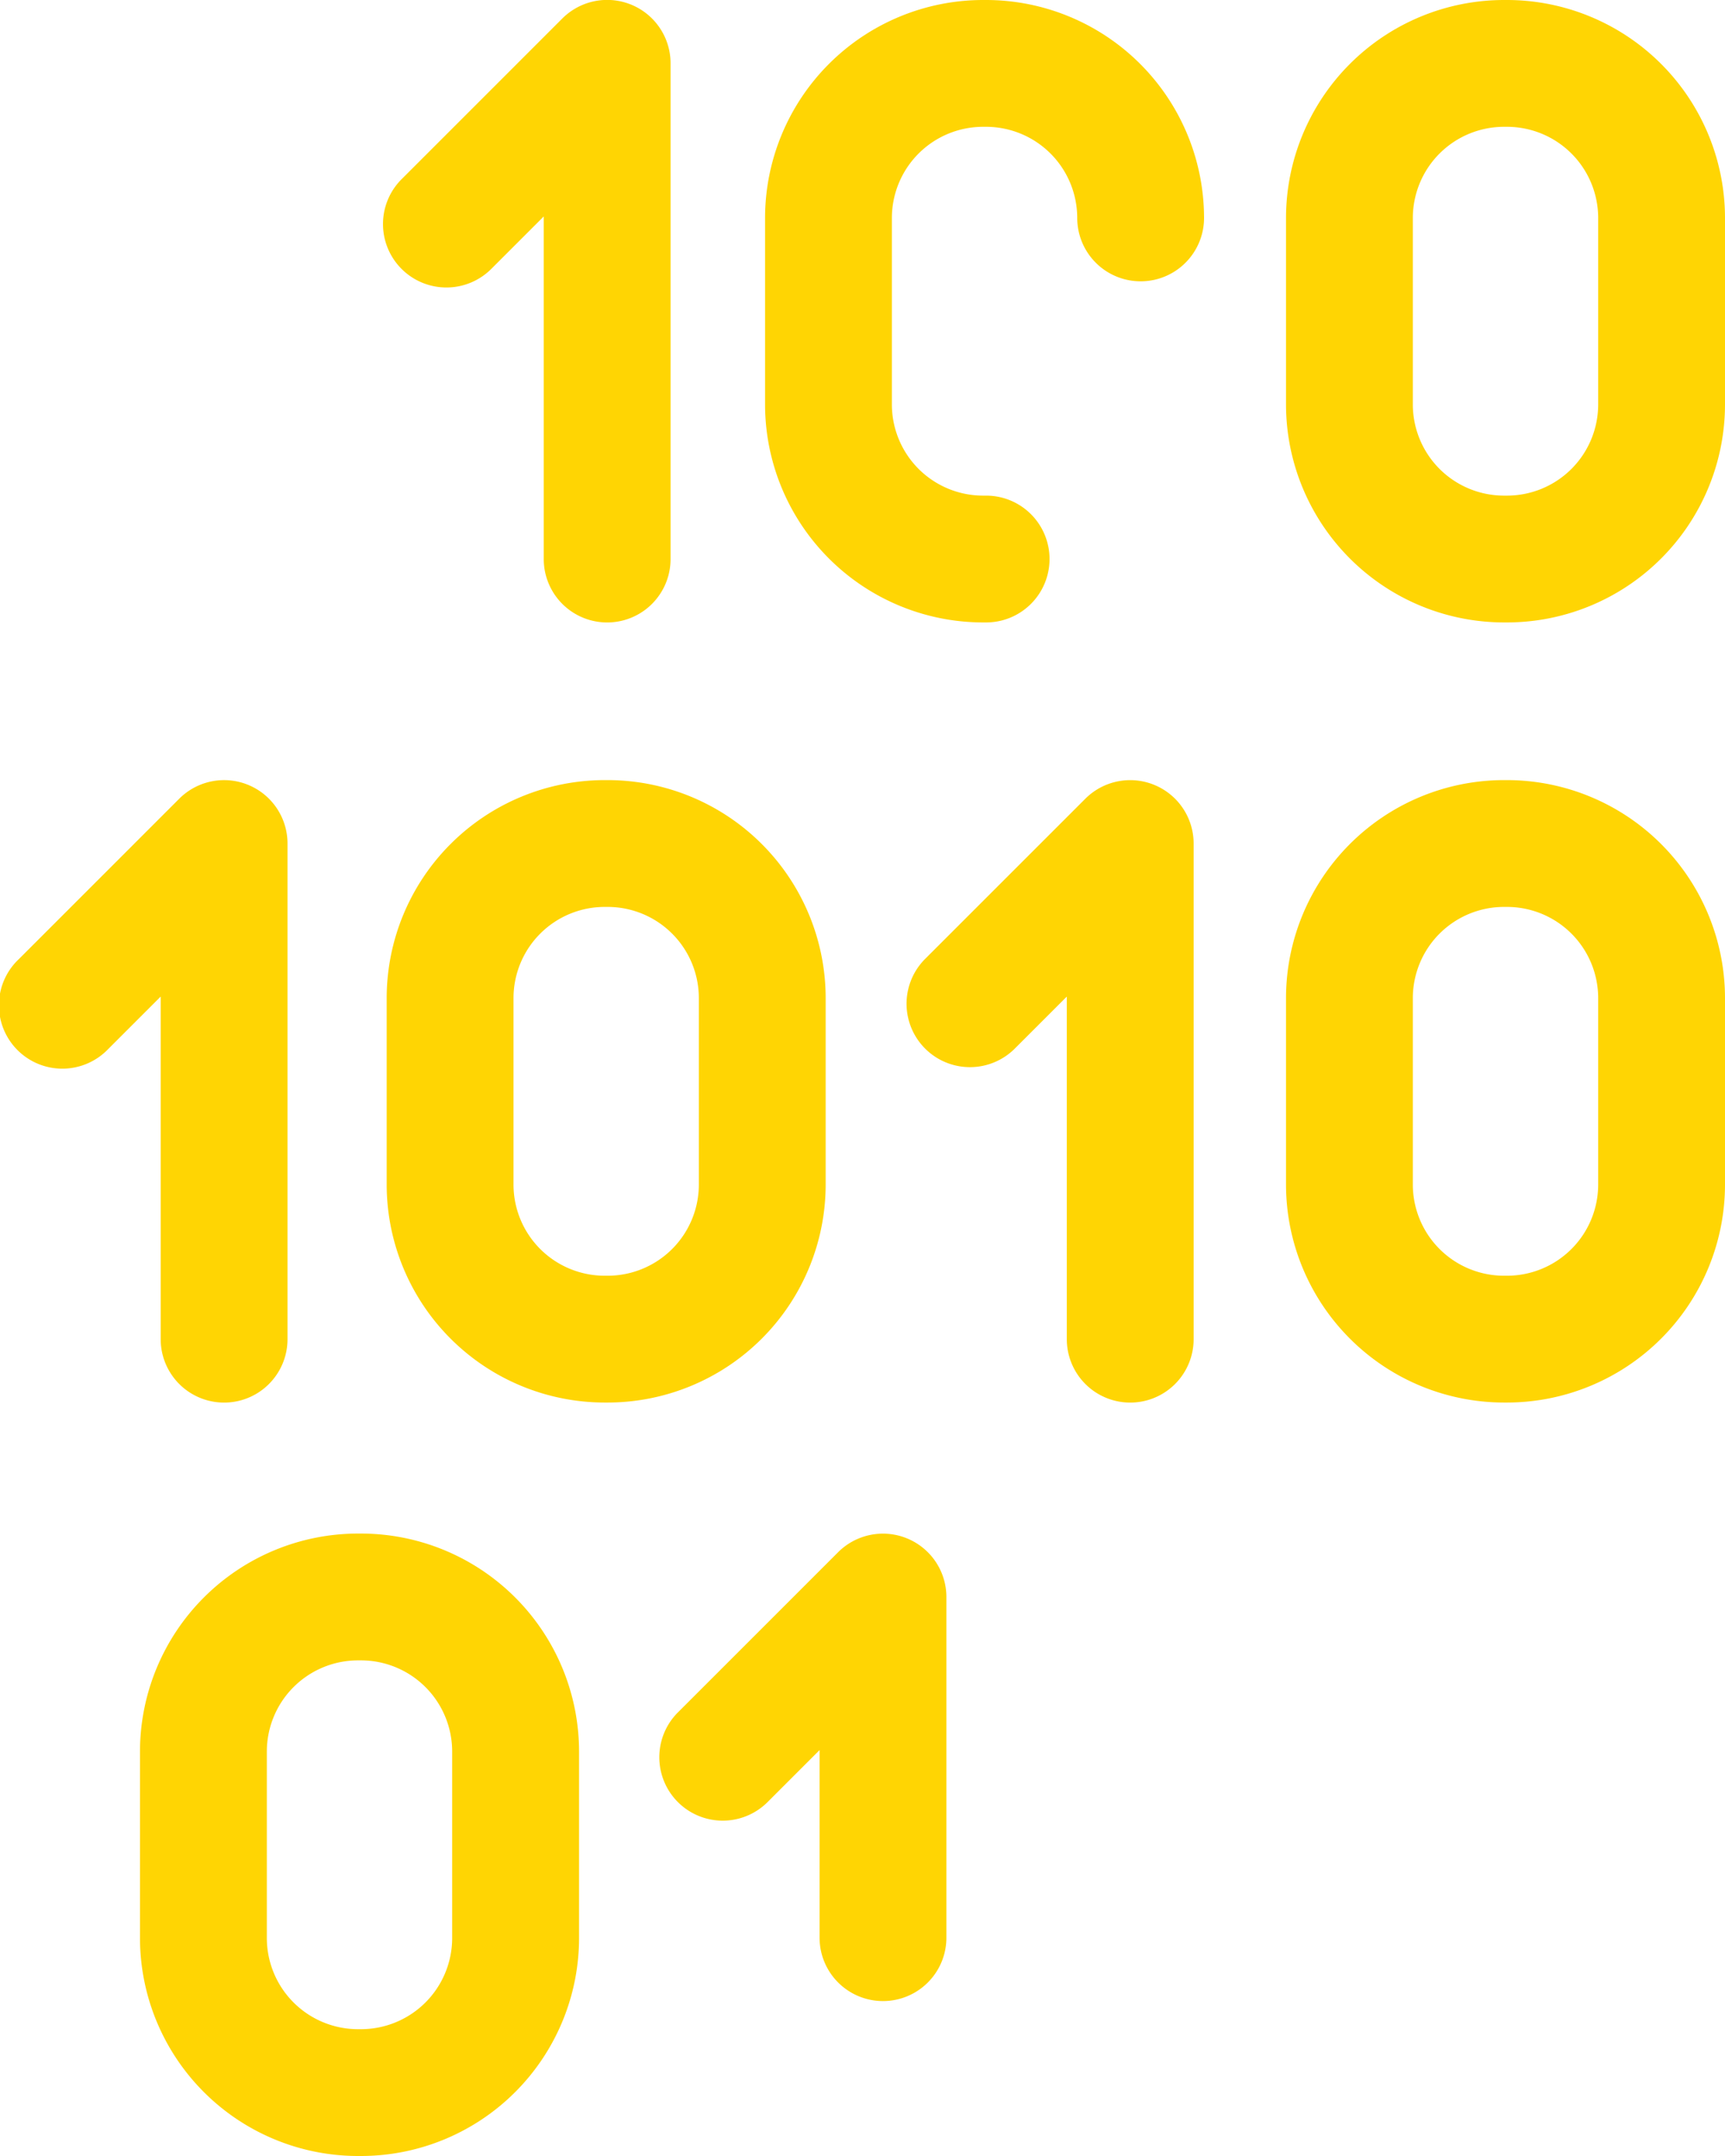
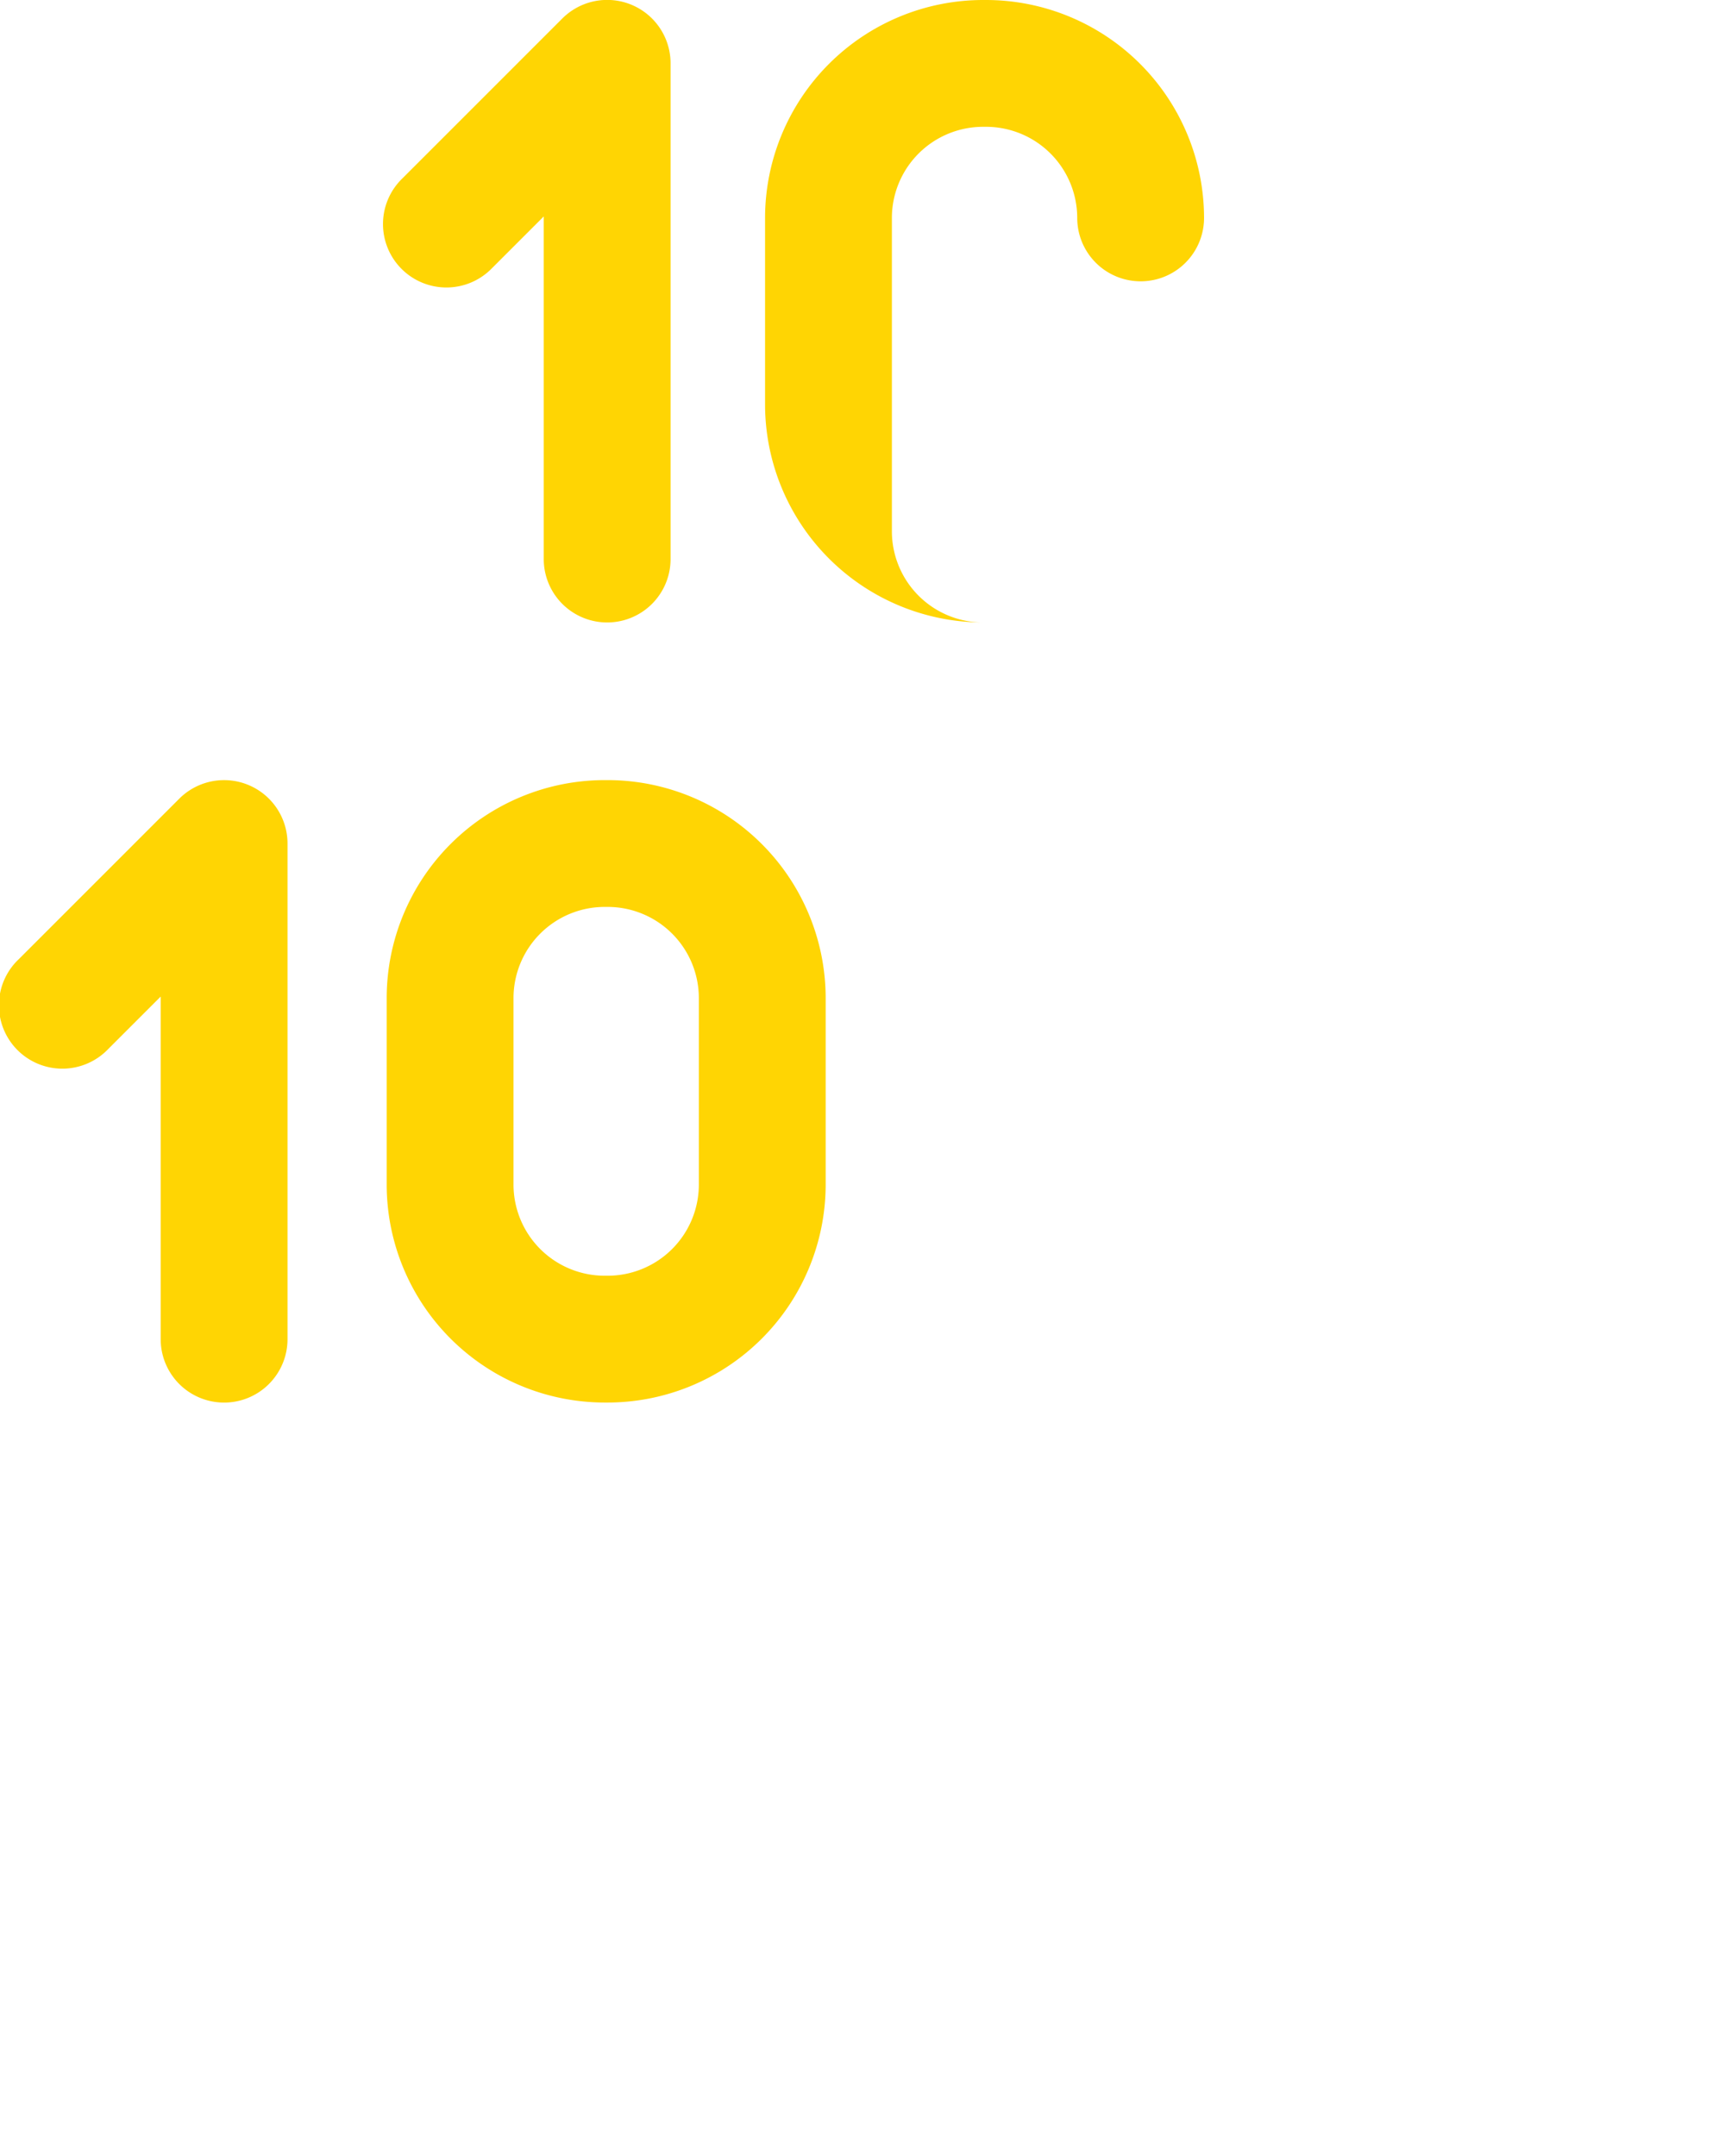
<svg xmlns="http://www.w3.org/2000/svg" id="IK_kód" width="80" height="100" viewBox="0 0 80 100">
  <path id="IK_kod_9" d="M26.432,121.5a2.941,2.941,0,1,0,5.882,0V98.51a2.941,2.941,0,0,0-5.02-2.079l-7.452,7.452A2.941,2.941,0,1,0,24,108.041l2.432-2.432Z" transform="translate(-18.98 -59.386)" fill="#ffd503" />
  <path id="IK_kod_8" d="M74.5,12.472l2.432-2.432V25.93a2.941,2.941,0,0,0,5.882,0V2.941A2.941,2.941,0,0,0,77.789.862L70.338,8.313A2.941,2.941,0,0,0,74.5,12.472Z" transform="translate(-51.715 0)" fill="#ffd503" />
-   <path id="IK_kod_7" d="M149.959,95.793a2.941,2.941,0,0,0-3.2.638l-7.452,7.452a2.941,2.941,0,0,0,4.159,4.159l2.432-2.432V121.5a2.941,2.941,0,1,0,5.882,0V98.51A2.941,2.941,0,0,0,149.959,95.793Z" transform="translate(-96.423 -59.386)" fill="#ffd503" />
-   <path id="IK_kod_6" d="M117.361,188.1a2.942,2.942,0,0,0-3.2.638l-7.452,7.452a2.941,2.941,0,0,0,4.159,4.159l2.432-2.432v8.7a2.941,2.941,0,0,0,5.882,0v-15.8A2.94,2.94,0,0,0,117.361,188.1Z" transform="translate(-75.291 -116.744)" fill="#ffd503" />
  <path id="IK_kod_5" d="M90.942,114.333v-8.656A10.119,10.119,0,0,0,80.835,95.57H80.69a10.119,10.119,0,0,0-10.107,10.107v8.656A10.119,10.119,0,0,0,80.69,124.44h.145A10.119,10.119,0,0,0,90.942,114.333Zm-5.882,0a4.23,4.23,0,0,1-4.225,4.225H80.69a4.23,4.23,0,0,1-4.225-4.225v-8.656a4.23,4.23,0,0,1,4.225-4.225h.145a4.23,4.23,0,0,1,4.225,4.225Z" transform="translate(-52.65 -59.387)" fill="#ffd503" />
-   <path id="IK_kod_4" d="M200.852,95.569h-.145A10.119,10.119,0,0,0,190.6,105.676v8.656a10.119,10.119,0,0,0,10.107,10.107h.145a10.119,10.119,0,0,0,10.107-10.107v-8.656A10.119,10.119,0,0,0,200.852,95.569Zm4.225,18.763a4.23,4.23,0,0,1-4.225,4.225h-.145a4.23,4.23,0,0,1-4.225-4.225v-8.656a4.23,4.23,0,0,1,4.225-4.225h.145a4.23,4.23,0,0,1,4.225,4.225Z" transform="translate(-130.959 -59.386)" fill="#ffd503" />
-   <path id="IK_kod_3" d="M131.331,0h-.145a10.119,10.119,0,0,0-10.107,10.107v8.656A10.119,10.119,0,0,0,131.186,28.87h.145a2.941,2.941,0,1,0,0-5.882h-.145a4.23,4.23,0,0,1-4.225-4.225V10.107a4.23,4.23,0,0,1,4.225-4.225h.145a4.23,4.23,0,0,1,4.225,4.225,2.941,2.941,0,0,0,5.882,0A10.118,10.118,0,0,0,131.331,0Z" transform="translate(-85.598)" fill="#ffd503" />
-   <path id="IK_kod_2" d="M200.852,0h-.145A10.119,10.119,0,0,0,190.6,10.107v8.656A10.119,10.119,0,0,0,200.707,28.87h.145a10.119,10.119,0,0,0,10.107-10.107V10.107A10.119,10.119,0,0,0,200.852,0Zm4.225,18.763a4.23,4.23,0,0,1-4.225,4.225h-.145a4.23,4.23,0,0,1-4.225-4.225V10.107a4.23,4.23,0,0,1,4.225-4.225h.145a4.23,4.23,0,0,1,4.225,4.225Z" transform="translate(-130.959)" fill="#ffd503" />
-   <path id="IK_kod_1" d="M45.789,187.874h-.145a10.119,10.119,0,0,0-10.107,10.107v8.656a10.119,10.119,0,0,0,10.107,10.107h.145A10.119,10.119,0,0,0,55.9,206.637v-8.656A10.118,10.118,0,0,0,45.789,187.874Zm4.226,18.763a4.23,4.23,0,0,1-4.225,4.225h-.145a4.23,4.23,0,0,1-4.225-4.225v-8.656a4.23,4.23,0,0,1,4.225-4.225h.145a4.23,4.23,0,0,1,4.225,4.225Z" transform="translate(-29.045 -116.744)" fill="#ffd503" />
+   <path id="IK_kod_3" d="M131.331,0h-.145a10.119,10.119,0,0,0-10.107,10.107v8.656A10.119,10.119,0,0,0,131.186,28.87h.145h-.145a4.23,4.23,0,0,1-4.225-4.225V10.107a4.23,4.23,0,0,1,4.225-4.225h.145a4.23,4.23,0,0,1,4.225,4.225,2.941,2.941,0,0,0,5.882,0A10.118,10.118,0,0,0,131.331,0Z" transform="translate(-85.598)" fill="#ffd503" />
</svg>